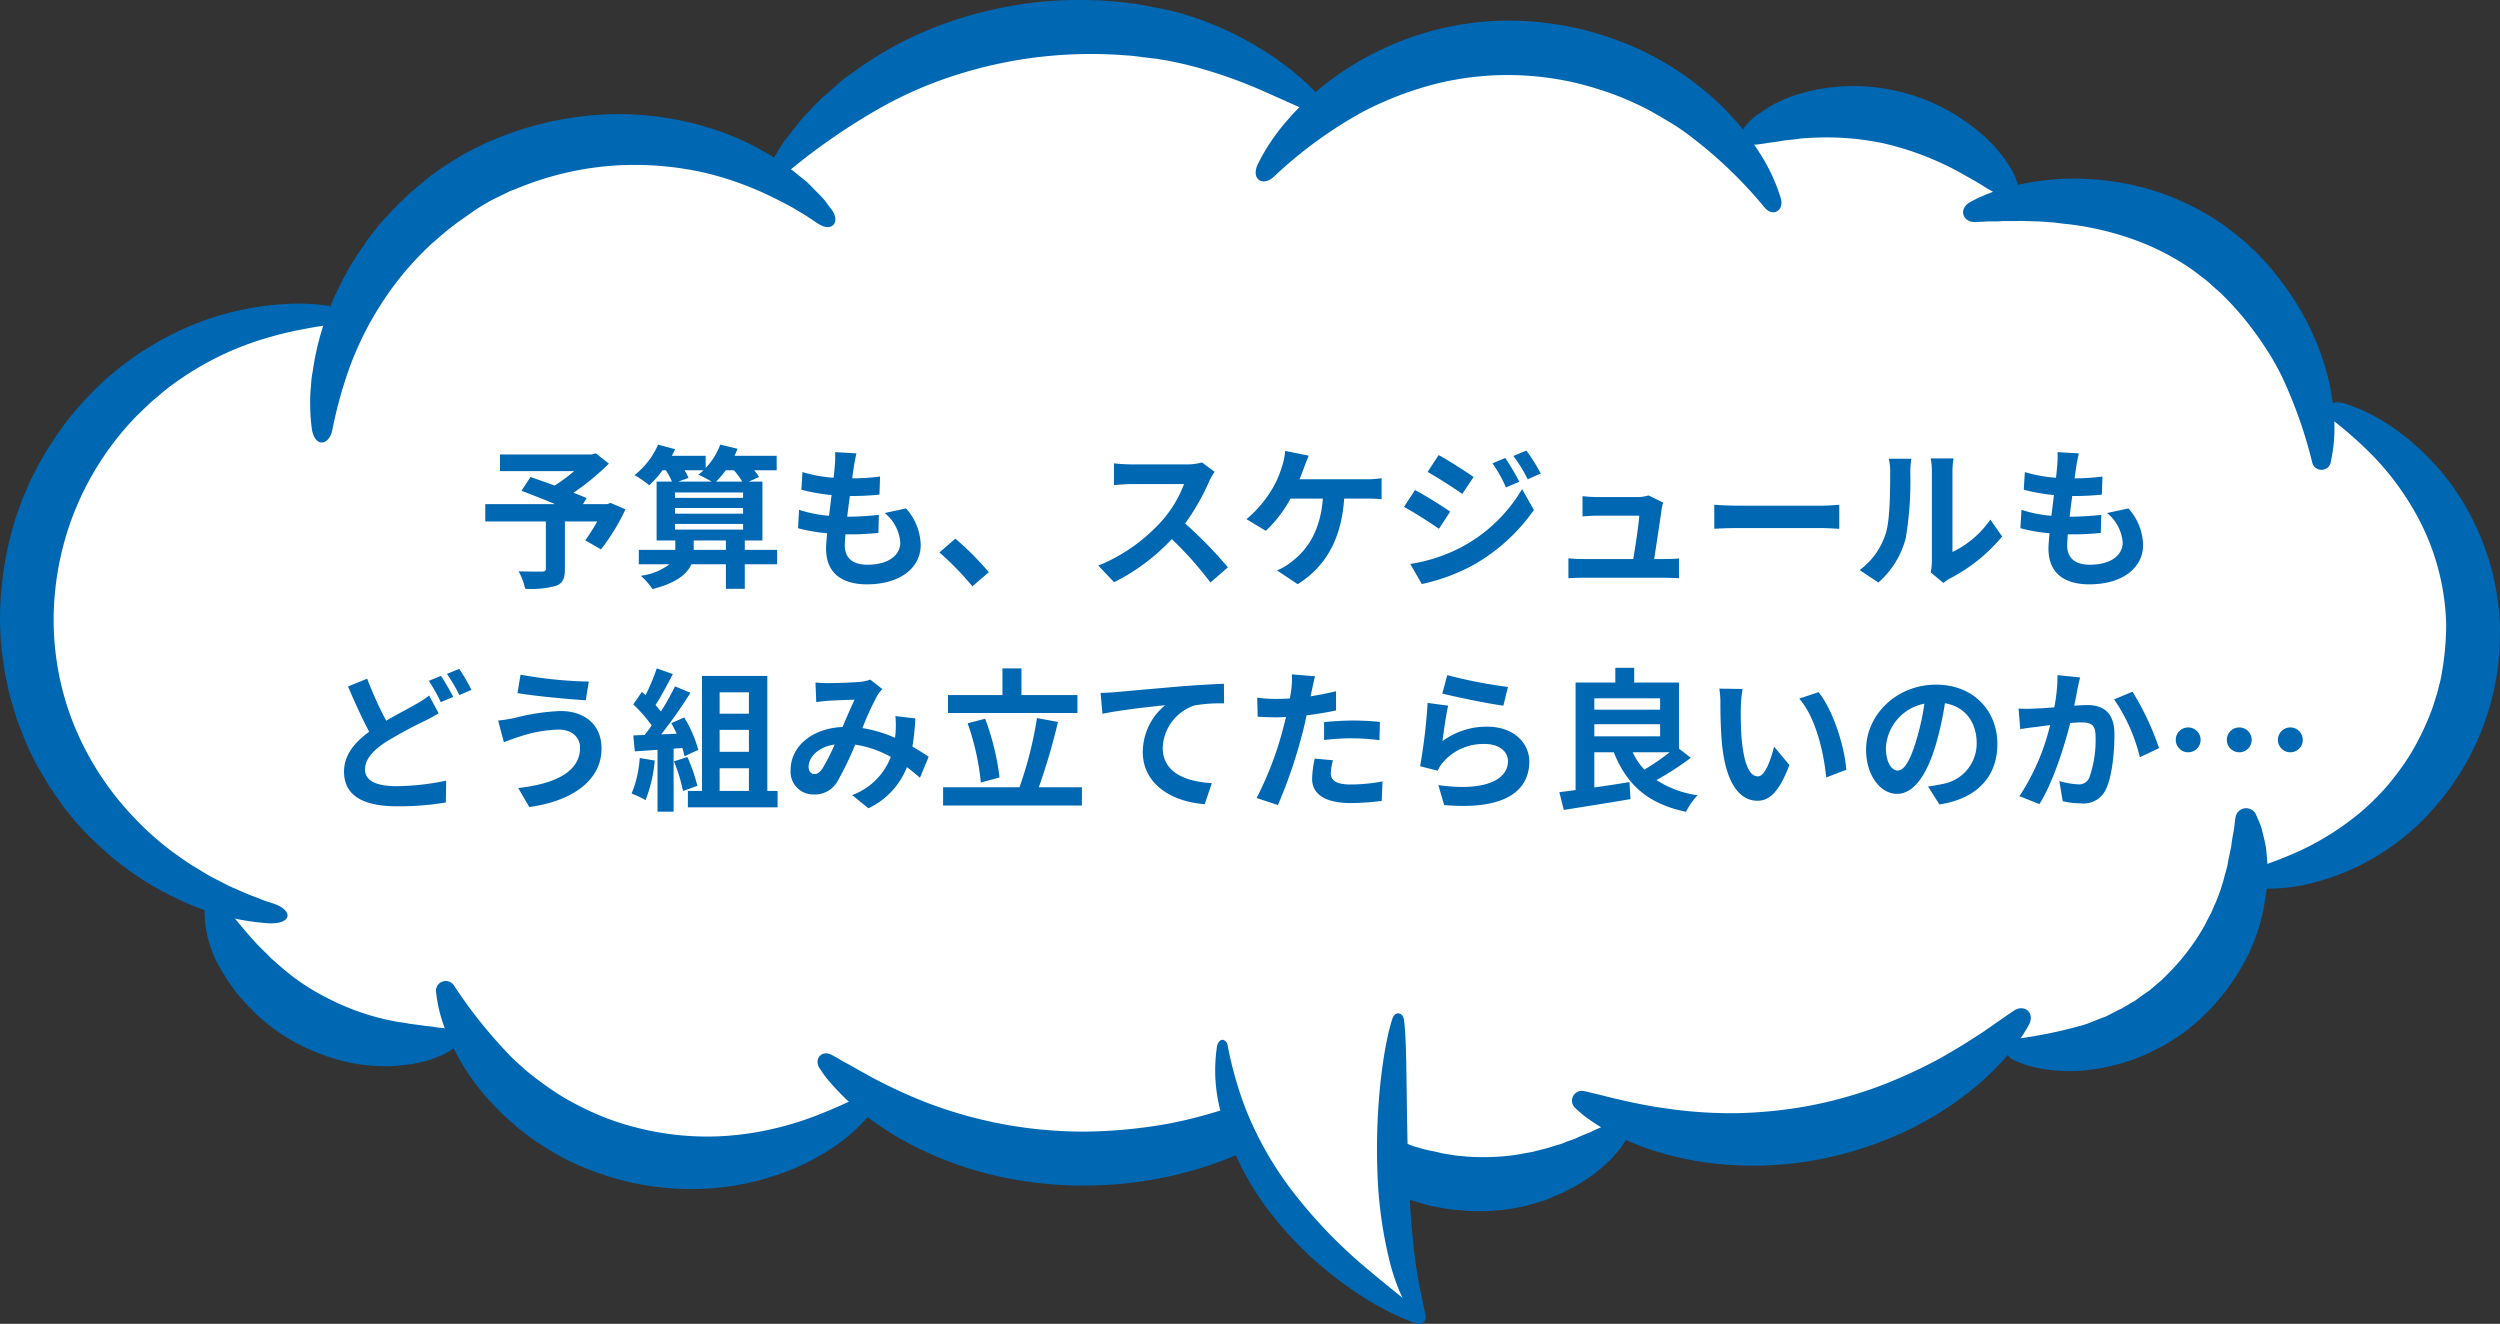
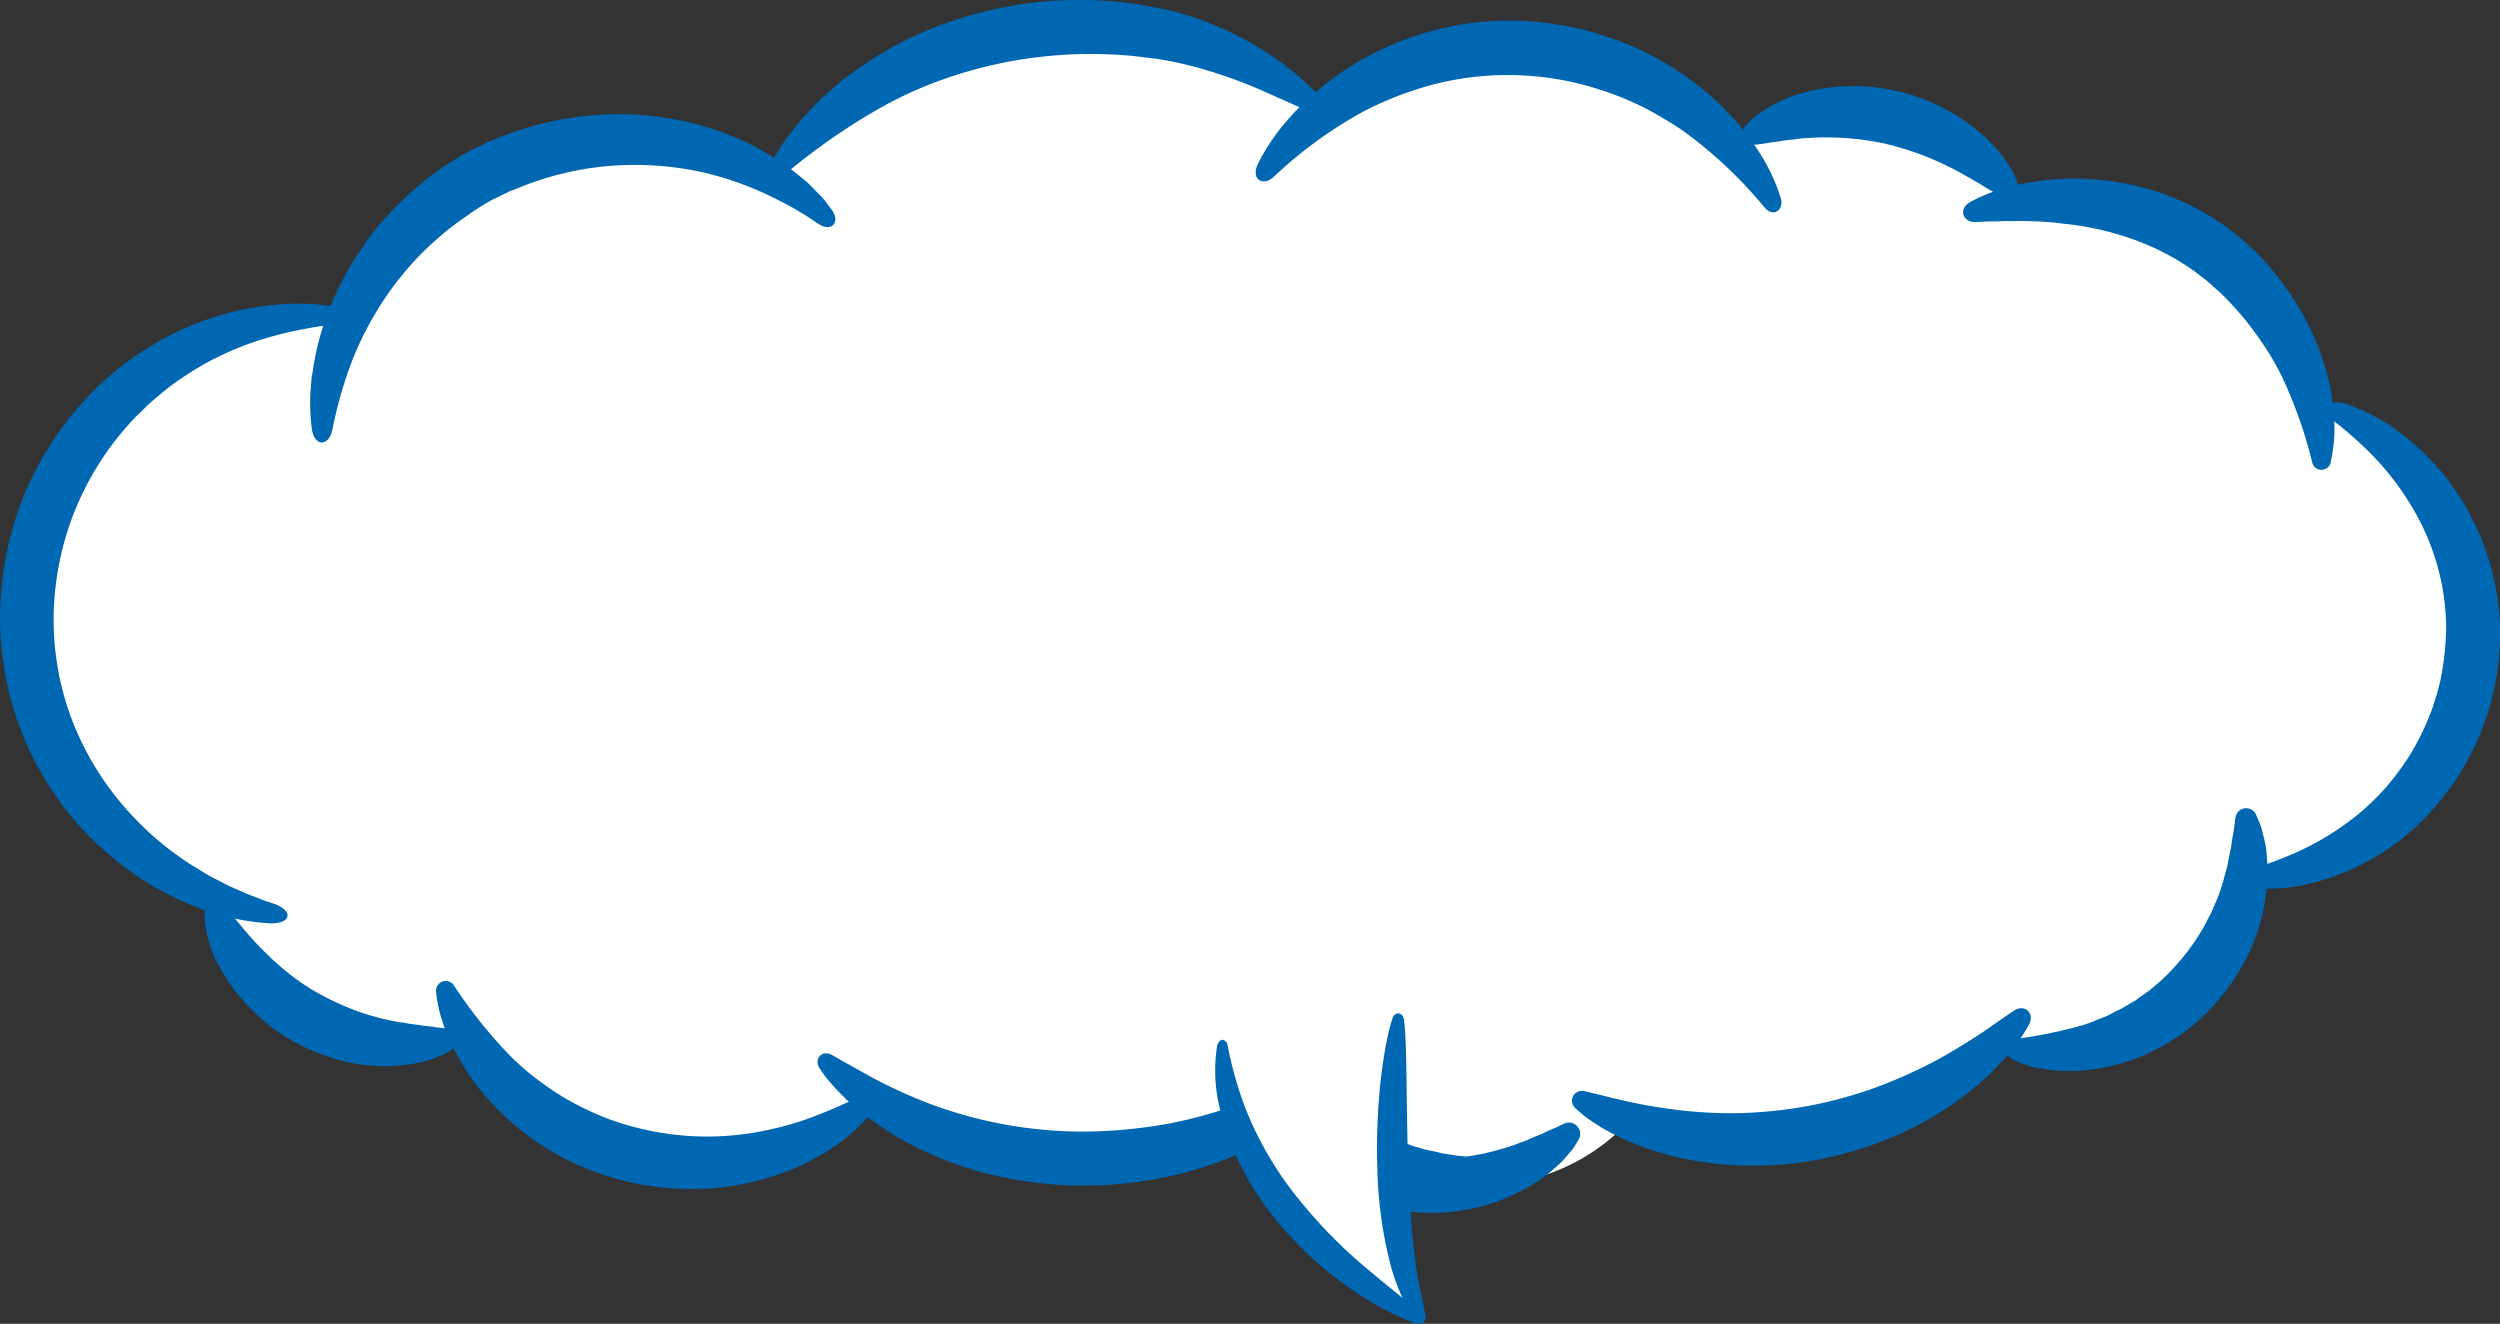
<svg xmlns="http://www.w3.org/2000/svg" height="172.627" viewBox="0 0 326 172.627" width="326">
  <rect x="0" y="0" width="326" height="172.627" fill="#333333" stroke="none" />
  <path d="m347.291 97.757a32.412 32.412 0 0 0 -20.9-30.253 35.234 35.234 0 0 0 -33.986-26.09 36.167 36.167 0 0 0 -4.334.257 26.434 26.434 0 0 0 -37.371-7.38 39.412 39.412 0 0 0 -53.253-4.634 51.778 51.778 0 0 0 -72.263 8.711 38.9 38.9 0 0 0 -19.01-4.892 39.368 39.368 0 0 0 -35.749 22.824c-.944-.086-1.845-.129-2.789-.129a39.432 39.432 0 0 0 -15.491 75.7 26.493 26.493 0 0 0 25.575 19.569 25.477 25.477 0 0 0 8.11-1.287 35.208 35.208 0 0 0 53.039 8.325 51.842 51.842 0 0 0 56.731-.778 26.459 26.459 0 0 0 41.667 3.733 47.218 47.218 0 0 0 15.448 2.532 47.73 47.73 0 0 0 32.27-12.487 25.821 25.821 0 0 0 6.608.815 26.512 26.512 0 0 0 26.176-22.4 32.189 32.189 0 0 0 29.522-32.136z" fill="#fff" transform="translate(-24.788 -15.294)" />
  <g fill="#0067b2">
    <path d="m63.568 105.6c-1.073.172-2.36.343-3.819.644a45.184 45.184 0 0 0 -4.806 1.159 38.979 38.979 0 0 0 -11.286 5.407 27.3 27.3 0 0 0 -2.875 2.231c-.987.772-1.845 1.674-2.789 2.575a38.344 38.344 0 0 0 -8.625 13.989 38.762 38.762 0 0 0 -1.931 8.754 36.782 36.782 0 0 0 2.231 16.907 38.3 38.3 0 0 0 8.153 12.745 39.138 39.138 0 0 0 4.978 4.42c.858.6 1.674 1.2 2.489 1.716.858.472 1.631 1.03 2.446 1.459s1.588.815 2.317 1.2c.772.343 1.459.644 2.146.944s1.33.515 1.974.772a7.737 7.737 0 0 0 .9.343c.3.086.558.172.815.257 2.661.9 2.489 2.746-.687 2.575a31.605 31.605 0 0 1 -9.526-2.188 39.163 39.163 0 0 1 -12.015-7.467 37.826 37.826 0 0 1 -2.961-2.918c-.472-.515-.944-1.073-1.373-1.631a13.512 13.512 0 0 1 -1.33-1.759c-.429-.6-.858-1.244-1.287-1.845-.386-.644-.772-1.33-1.159-1.974a19.1 19.1 0 0 1 -1.116-2.06 20.056 20.056 0 0 1 -.987-2.188c-.3-.772-.6-1.5-.9-2.274-.257-.772-.472-1.588-.729-2.36a22.613 22.613 0 0 1 -.6-2.446 23.186 23.186 0 0 1 -.472-2.489 38.474 38.474 0 0 1 -.257-10.428 41.143 41.143 0 0 1 7.123-19.568c.472-.687.944-1.33 1.416-1.974.515-.644 1.03-1.244 1.545-1.845s1.073-1.159 1.588-1.716l.815-.815.386-.386.429-.386c.558-.515 1.159-.987 1.716-1.459s1.159-.9 1.759-1.33 1.159-.858 1.759-1.2c.6-.386 1.159-.729 1.759-1.073a37.632 37.632 0 0 1 13.346-4.634 35.242 35.242 0 0 1 5.321-.386 25.739 25.739 0 0 1 4.034.343c2.402.303 2.574 2.059.085 2.359z" transform="translate(-20.248 -63.305)" />
    <path d="m180.869 59.673c-.729-.429-1.5-1.03-2.489-1.588q-.708-.451-1.545-.9c-.558-.3-1.159-.6-1.759-.9a42.338 42.338 0 0 0 -8.969-3.3 41.211 41.211 0 0 0 -11.758-.987 40.044 40.044 0 0 0 -13 3.047l-.815.3-.772.386c-.515.257-.987.472-1.5.729a28.076 28.076 0 0 0 -2.789 1.716c-.9.644-1.8 1.244-2.661 1.931-.858.644-1.631 1.373-2.446 2.06a40.261 40.261 0 0 0 -7.338 9.054 41.22 41.22 0 0 0 -3.948 8.711 56.523 56.523 0 0 0 -1.716 6.608c-.472 2.1-2.317 2.189-2.661-.215a24.138 24.138 0 0 1 -.215-3.3 16.544 16.544 0 0 1 .082-2.025c.043-.343.043-.729.086-1.073a10.027 10.027 0 0 1 .172-1.116 35.213 35.213 0 0 1 3.172-10.427c.215-.472.472-.944.687-1.416l.772-1.416c.257-.472.558-.944.858-1.416s.644-.944.944-1.416a4.251 4.251 0 0 0 .472-.729c.172-.215.343-.472.515-.687.343-.472.73-.9 1.073-1.373a17.682 17.682 0 0 1 1.2-1.33c.386-.429.815-.9 1.244-1.33s.9-.858 1.33-1.287.944-.815 1.416-1.244a33.783 33.783 0 0 1 3.047-2.36c.515-.386 1.116-.729 1.674-1.073s1.116-.729 1.716-1.03l1.8-.9c.3-.129.6-.3.9-.429l.944-.386a42.687 42.687 0 0 1 15.672-3.262 40.346 40.346 0 0 1 13.6 2.231 34.927 34.927 0 0 1 9.569 5.149c.6.472 1.159.944 1.716 1.373.515.472.944.944 1.373 1.373a15.345 15.345 0 0 1 1.159 1.244c.3.429.6.815.858 1.159 1.076 1.544.003 2.871-1.67 1.844z" transform="translate(-74.04 -30.42)" />
    <path d="m468.2 41.266a57.588 57.588 0 0 0 -10.513-9.913 24.271 24.271 0 0 0 -2.06-1.33c-.343-.215-.729-.429-1.073-.644-.386-.215-.73-.429-1.116-.644a39.978 39.978 0 0 0 -4.935-2.231 43.689 43.689 0 0 0 -5.536-1.631 39.122 39.122 0 0 0 -5.965-.815 38.725 38.725 0 0 0 -11.5 1.03 44.371 44.371 0 0 0 -9.612 3.647 56.172 56.172 0 0 0 -11.715 8.539c-1.416 1.287-3 .3-2.06-1.674a26.084 26.084 0 0 1 3.69-5.536 35.716 35.716 0 0 1 7.166-6.394 38.9 38.9 0 0 1 10.814-5.149 38.384 38.384 0 0 1 13.646-1.545 42.865 42.865 0 0 1 7.209 1.116 46.519 46.519 0 0 1 6.523 2.231 39.48 39.48 0 0 1 10.256 6.608 33.666 33.666 0 0 1 6.179 7.295 23.7 23.7 0 0 1 2.7 5.793c.482 1.59-.977 2.581-2.098 1.247z" transform="translate(-238.091 -14.201)" />
    <path d="m324.664 25.035c-1.373-.558-3.218-1.416-5.45-2.4a60.642 60.642 0 0 0 -7.9-2.918 48.361 48.361 0 0 0 -4.763-1.159c-.429-.086-.815-.129-1.244-.215s-.858-.086-1.33-.172c-.9-.086-1.8-.257-2.7-.3a57.712 57.712 0 0 0 -23.043 2.746 51.955 51.955 0 0 0 -9.312 4.12 82.706 82.706 0 0 0 -11.758 8.11c-1.545 1.116-2.961 0-1.931-1.845.215-.343.429-.729.687-1.116.129-.215.257-.429.386-.6a6.132 6.132 0 0 1 .472-.644c.343-.429.687-.858 1.03-1.33.386-.472.772-.987 1.2-1.459.472-.472.944-.987 1.416-1.5l.772-.772c.257-.257.558-.515.858-.772.6-.515 1.2-1.03 1.8-1.588.644-.515 1.33-.987 2.06-1.5a46.611 46.611 0 0 1 10.086-5.5 52.979 52.979 0 0 1 12.7-3.221 52.171 52.171 0 0 1 13.474.129c1.03.129 2.06.386 3.09.558.987.172 2.017.429 2.961.687a42.2 42.2 0 0 1 5.278 1.931 42.7 42.7 0 0 1 7.939 4.592 34.635 34.635 0 0 1 4.592 4.034c1.033 1.246.218 2.747-1.37 2.104z" transform="translate(-154.197 -10.629)" />
    <path d="m270.623 330.973c.3.172.644.343.987.558s.729.429 1.159.644c.815.472 1.759.987 2.746 1.545a66.048 66.048 0 0 0 7.295 3.39 57.236 57.236 0 0 0 20.769 3.819 65.018 65.018 0 0 0 11.071-1.073 62.037 62.037 0 0 0 9.441-2.661 68.725 68.725 0 0 0 7.338-3.218c1.03-.558 1.974-1.03 2.789-1.5.429-.215.815-.429 1.2-.644s.729-.386 1.03-.558c1.631-.858 2.875.515 1.631 2.1a29.114 29.114 0 0 1 -4.334 4.377 42.773 42.773 0 0 1 -7.424 4.806 48.14 48.14 0 0 1 -10.3 3.862 52.64 52.64 0 0 1 -12.487 1.545 51.349 51.349 0 0 1 -12.873-1.588 46.722 46.722 0 0 1 -10.47-4.119 40.706 40.706 0 0 1 -7.252-5.064 30.517 30.517 0 0 1 -2.36-2.4c-.343-.386-.644-.729-.9-1.073s-.472-.687-.687-.987c-.858-1.203.215-2.577 1.631-1.761z" transform="translate(-162.077 -193.368)" />
    <path d="m499.535 327.825a9.664 9.664 0 0 1 .944.215c.343.086.729.172 1.116.257.772.215 1.674.429 2.618.644a65.01 65.01 0 0 0 6.78 1.244 57.709 57.709 0 0 0 8.454.515 58.426 58.426 0 0 0 9.569-.987 56.844 56.844 0 0 0 9.14-2.575 66.557 66.557 0 0 0 7.6-3.476c2.231-1.244 4.205-2.489 5.836-3.562 1.674-1.159 3-2.1 4.034-2.789 1.33-.858 2.746.3 1.931 1.845a21.973 21.973 0 0 1 -3.09 4.334 37.444 37.444 0 0 1 -5.621 5.149 44.853 44.853 0 0 1 -8.2 4.806 49.445 49.445 0 0 1 -10.342 3.261 45.551 45.551 0 0 1 -11.157.772 41.235 41.235 0 0 1 -9.526-1.588 35.61 35.61 0 0 1 -7.037-2.875 27.48 27.48 0 0 1 -2.446-1.545 9.028 9.028 0 0 1 -.944-.729c-.3-.257-.558-.472-.772-.687a1.282 1.282 0 0 1 1.113-2.229z" transform="translate(-292.98 -185.542)" />
    <path d="m84.735 285.141c1.116 1.116 2.575 3.133 4.634 5.321l.815.815c.3.257.558.558.858.858.644.558 1.244 1.116 1.931 1.674a27.675 27.675 0 0 0 4.592 3.09 33.586 33.586 0 0 0 4.978 2.231 31.728 31.728 0 0 0 4.677 1.244c.386.086.729.129 1.073.172s.687.129 1.03.172c.687.086 1.287.172 1.888.257.6.043 1.116.129 1.631.215a10.107 10.107 0 0 1 1.33.172 1.578 1.578 0 0 1 .558 2.618 9.122 9.122 0 0 1 -1.33.772c-.515.215-1.116.472-1.8.687s-1.416.343-2.231.515c-.815.086-1.674.215-2.618.257a23.648 23.648 0 0 1 -6.093-.6 27.29 27.29 0 0 1 -6.523-2.532 23.925 23.925 0 0 1 -5.75-4.377 27.359 27.359 0 0 1 -2.146-2.446c-.6-.858-1.159-1.674-1.631-2.489a14.883 14.883 0 0 1 -2.231-7.81c.123-.857 1.758-1.457 2.358-.816z" transform="translate(-55.705 -167.189)" />
    <path d="m583.936 51.391q-.515-.257-1.159-.644c-.386-.257-.9-.515-1.373-.815-.987-.644-2.188-1.287-3.476-2.017a38.786 38.786 0 0 0 -9.655-3.647 36.265 36.265 0 0 0 -10.041-.687c-.729 0-1.416.172-2.06.215-.687.043-1.287.172-1.845.257-1.158.129-2.1.343-2.918.386-.987.043-1.974-1.5-1.245-2.36a11.628 11.628 0 0 1 1.03-1.073 2.459 2.459 0 0 1 .343-.3l.386-.257c.257-.172.515-.343.815-.558.3-.172.6-.386.9-.558.343-.215.687-.343 1.03-.515a13.342 13.342 0 0 1 2.4-.944 25.079 25.079 0 0 1 12.745-.472 25.537 25.537 0 0 1 11.543 5.922 18.512 18.512 0 0 1 3.09 3.6 9.58 9.58 0 0 1 1.373 2.918c.219.819-1.068 1.935-1.883 1.549z" transform="translate(-322.625 -25.571)" />
    <path d="m631 286.324a60.649 60.649 0 0 0 8.883-1.8c.944-.258 1.888-.729 2.875-1.073a5.6 5.6 0 0 0 .73-.343c.257-.129.472-.257.729-.386s.515-.257.73-.343c.258-.129.472-.3.73-.429s.472-.3.729-.429a4.256 4.256 0 0 0 .73-.472c.472-.343.944-.687 1.459-1.03.472-.386.9-.772 1.373-1.159l.343-.3.343-.343.644-.644a29.167 29.167 0 0 0 4.291-5.621c.3-.472.515-.987.772-1.459.129-.257.257-.472.386-.729.086-.257.214-.472.3-.729.215-.472.429-.944.6-1.416s.343-.944.472-1.416c.172-.472.257-.9.386-1.373.129-.429.258-.9.343-1.287.129-.858.343-1.674.472-2.4.086-.772.215-1.459.343-2.1.086-.644.129-1.2.215-1.674a1.408 1.408 0 0 1 2.661-.343c.215.515.515 1.116.729 1.8.172.687.386 1.5.558 2.4.129.9.172 1.888.257 2.961-.043.515-.043 1.073-.086 1.631a12.8 12.8 0 0 1 -.172 1.759c-.086.6-.215 1.2-.3 1.845-.129.644-.3 1.244-.472 1.888-.086.3-.172.644-.3.987-.086.3-.257.644-.343.944-.257.644-.515 1.287-.815 1.931a29.088 29.088 0 0 1 -5.192 7.424 28.354 28.354 0 0 1 -3.69 3.175c-.644.429-1.33.858-1.974 1.244s-1.33.687-2.017 1.03a10.307 10.307 0 0 1 -.987.472l-1.03.386a8.973 8.973 0 0 1 -.987.343c-.172.043-.343.129-.472.172l-.515.129a26.857 26.857 0 0 1 -3.776.772 21.61 21.61 0 0 1 -6.308-.129 13.558 13.558 0 0 1 -3.991-1.287c-.982-.691-.767-2.403.344-2.579z" transform="translate(-368.363 -150.822)" />
-     <path d="m420.554 344.422c1.5.9 3.776 2.66 6.866 4.248.772.429 1.631.729 2.489 1.116.429.172.9.343 1.373.515.215.086.472.172.687.257.257.086.472.129.729.215a15.34 15.34 0 0 0 1.5.386c.515.086 1.03.215 1.545.343.515.086 1.073.172 1.588.257a5.259 5.259 0 0 0 .815.086c.257.043.558.043.815.086a30.623 30.623 0 0 0 6.308-.215c.515-.086.987-.172 1.459-.257.257-.043.472-.086.729-.129.214-.043.472-.129.687-.172.472-.129.9-.215 1.33-.343s.858-.257 1.244-.386a5.716 5.716 0 0 0 1.2-.429c.386-.129.772-.258 1.116-.386.687-.343 1.373-.6 2.017-.858.6-.3 1.159-.558 1.717-.772.515-.258.987-.472 1.373-.644a1.481 1.481 0 0 1 1.8 1.974 15.192 15.192 0 0 1 -.9 1.459c-.429.515-.9 1.073-1.459 1.674-.6.558-1.244 1.116-1.974 1.716-.386.257-.772.558-1.2.815a13.78 13.78 0 0 1 -1.33.815c-.472.257-.944.515-1.459.772s-1.03.429-1.588.687c-.257.129-.558.215-.815.343-.3.086-.558.172-.858.257-.6.172-1.2.386-1.8.515a25.98 25.98 0 0 1 -8.024.6 9.8 9.8 0 0 0 -1.073-.086c-.343-.043-.729-.086-1.073-.129-.687-.129-1.416-.257-2.1-.386-.687-.172-1.33-.386-1.974-.558s-1.244-.472-1.888-.687a8.149 8.149 0 0 1 -.9-.386c-.3-.129-.558-.3-.858-.429-.558-.3-1.116-.558-1.631-.858a23.593 23.593 0 0 1 -2.832-1.974 19.465 19.465 0 0 1 -3.819-4.12 11.624 11.624 0 0 1 -1.674-3.39 1.347 1.347 0 0 1 1.842-1.542z" transform="translate(-247.684 -201.11)" />
+     <path d="m420.554 344.422c1.5.9 3.776 2.66 6.866 4.248.772.429 1.631.729 2.489 1.116.429.172.9.343 1.373.515.215.086.472.172.687.257.257.086.472.129.729.215a15.34 15.34 0 0 0 1.5.386c.515.086 1.03.215 1.545.343.515.086 1.073.172 1.588.257a5.259 5.259 0 0 0 .815.086c.257.043.558.043.815.086c.515-.086.987-.172 1.459-.257.257-.043.472-.086.729-.129.214-.043.472-.129.687-.172.472-.129.9-.215 1.33-.343s.858-.257 1.244-.386a5.716 5.716 0 0 0 1.2-.429c.386-.129.772-.258 1.116-.386.687-.343 1.373-.6 2.017-.858.6-.3 1.159-.558 1.717-.772.515-.258.987-.472 1.373-.644a1.481 1.481 0 0 1 1.8 1.974 15.192 15.192 0 0 1 -.9 1.459c-.429.515-.9 1.073-1.459 1.674-.6.558-1.244 1.116-1.974 1.716-.386.257-.772.558-1.2.815a13.78 13.78 0 0 1 -1.33.815c-.472.257-.944.515-1.459.772s-1.03.429-1.588.687c-.257.129-.558.215-.815.343-.3.086-.558.172-.858.257-.6.172-1.2.386-1.8.515a25.98 25.98 0 0 1 -8.024.6 9.8 9.8 0 0 0 -1.073-.086c-.343-.043-.729-.086-1.073-.129-.687-.129-1.416-.257-2.1-.386-.687-.172-1.33-.386-1.974-.558s-1.244-.472-1.888-.687a8.149 8.149 0 0 1 -.9-.386c-.3-.129-.558-.3-.858-.429-.558-.3-1.116-.558-1.631-.858a23.593 23.593 0 0 1 -2.832-1.974 19.465 19.465 0 0 1 -3.819-4.12 11.624 11.624 0 0 1 -1.674-3.39 1.347 1.347 0 0 1 1.842-1.542z" transform="translate(-247.684 -201.11)" />
    <path d="m703.432 193.734c1.459-.515 3.476-1.2 5.793-2.231a35.935 35.935 0 0 0 7.467-4.549 22.359 22.359 0 0 0 1.888-1.631c.172-.129.3-.3.472-.429a4.889 4.889 0 0 1 .472-.472c.3-.3.6-.644.9-.944a35.107 35.107 0 0 0 3.347-4.42 33.738 33.738 0 0 0 2.66-5.278c.172-.472.386-.944.515-1.416.172-.472.3-.987.472-1.459.129-.515.257-.987.386-1.5s.214-1.03.3-1.545a36.4 36.4 0 0 0 .515-6.051 31.454 31.454 0 0 0 -.687-5.75 31.087 31.087 0 0 0 -3.9-9.741 35.684 35.684 0 0 0 -5.364-6.866 52.577 52.577 0 0 0 -4.677-4.12c-1.545-1.244-.858-2.961 1.33-2.317a23.759 23.759 0 0 1 6.265 3.09 32.521 32.521 0 0 1 7.338 6.995 33.754 33.754 0 0 1 5.578 11.414 34.359 34.359 0 0 1 1.116 7.08 37.3 37.3 0 0 1 -.515 7.51 34.505 34.505 0 0 1 -5.793 13.818 37.732 37.732 0 0 1 -4.463 5.149c-.815.73-1.588 1.416-2.446 2.06a28.763 28.763 0 0 1 -2.489 1.716 31.17 31.17 0 0 1 -9.355 3.862 21.784 21.784 0 0 1 -6.694.515c-1.804-.216-2.104-1.932-.431-2.49z" transform="translate(-409.638 -80.417)" />
    <path d="m155.113 309.32a62.2 62.2 0 0 0 7.552 9.4c.472.472.987.9 1.5 1.373s1.073.9 1.631 1.33a39.813 39.813 0 0 0 3.69 2.532 39.3 39.3 0 0 0 4.248 2.146 34 34 0 0 0 4.72 1.631 37.361 37.361 0 0 0 9.526 1.287 36.551 36.551 0 0 0 4.42-.257 35.825 35.825 0 0 0 4.034-.687 39.893 39.893 0 0 0 6.694-2.1c1.888-.729 3.433-1.5 4.634-2.017 1.459-.644 2.7.73 1.588 2.189a23.068 23.068 0 0 1 -4.12 3.819 29.664 29.664 0 0 1 -7.209 3.776 34.378 34.378 0 0 1 -9.913 2.06 36.145 36.145 0 0 1 -11.543-1.2 40.219 40.219 0 0 1 -5.793-2.1 36.256 36.256 0 0 1 -5.064-2.918 35.157 35.157 0 0 1 -7.51-7.08 30.121 30.121 0 0 1 -4.034-6.995 18.938 18.938 0 0 1 -1.373-5.235 1.277 1.277 0 0 1 2.322-.954z" transform="translate(-95.916 -180.812)" />
    <path d="m662.328 101.928a59.593 59.593 0 0 0 -3.948-11.2 33.754 33.754 0 0 0 -2.017-3.562q-1.159-1.8-2.575-3.6a40.518 40.518 0 0 0 -3.176-3.519c-.3-.3-.6-.558-.9-.815s-.6-.558-.9-.815c-.6-.515-1.287-.987-1.931-1.5a32.5 32.5 0 0 0 -8.325-4.248 38.426 38.426 0 0 0 -8.2-1.845c-.644-.043-1.287-.172-1.888-.215l-1.8-.129c-.6 0-1.159-.043-1.717-.043-.558-.043-1.073 0-1.588 0h-1.459c-.472.043-.9.043-1.33.043a10.85 10.85 0 0 0 -1.2.043c-.386 0-.729.043-1.03.043-1.631 0-2.189-1.759-.6-2.618.3-.172.644-.343.987-.515.386-.172.773-.343 1.2-.515s.9-.343 1.373-.515c.515-.129 1.03-.3 1.545-.429a33.7 33.7 0 0 1 7.851-1.074 35.95 35.95 0 0 1 9.87 1.244 33.756 33.756 0 0 1 10.385 4.935c.815.644 1.674 1.287 2.446 1.931.386.343.73.687 1.116 1.03a12.646 12.646 0 0 1 1.073 1.073 37.811 37.811 0 0 1 3.6 4.42 36.186 36.186 0 0 1 2.7 4.549 35.622 35.622 0 0 1 1.845 4.506 29.258 29.258 0 0 1 1.459 7.853 19.837 19.837 0 0 1 -.429 5.278 1.238 1.238 0 0 1 -2.437.209z" transform="translate(-360.809 -41.607)" />
  </g>
  <path d="m414.706 318.7s-3.347 28.794 3.218 40.165c-28.193-16.049-26.262-36.775-26.262-36.775z" fill="#fff" transform="translate(-232.267 -186.502)" />
  <path d="m391.121 327.329a49.019 49.019 0 0 0 2.317 8.2 45.174 45.174 0 0 0 6.737 11.586 64.357 64.357 0 0 0 9.4 9.569c2.961 2.489 5.407 4.377 6.78 5.578.858.772.343 1.674-.815 1.287a37.218 37.218 0 0 1 -8.024-4.248 47.018 47.018 0 0 1 -10.47-9.7 35.987 35.987 0 0 1 -6.694-13.131 20.678 20.678 0 0 1 -.6-9.1c.129-.472.429-.772.73-.772a.826.826 0 0 1 .639.731z" fill="#0067b2" transform="translate(-231.039 -191.012)" />
  <path d="m443.846 358.62a4.543 4.543 0 0 0 -.429-.515c-.129-.215-.3-.429-.429-.644a13.9 13.9 0 0 1 -.9-1.631 26.549 26.549 0 0 1 -1.631-4.463 55.716 55.716 0 0 1 -1.716-12.359c-.3-9.054.944-16.736 1.974-19.782.343-.987 1.373-.815 1.5.215.429 3.218.257 10.728.558 19.4.172 4.506.472 8.582.9 11.887.215 1.631.472 3.047.729 4.248.129.6.257 1.159.343 1.631.043.258.086.472.129.687s.086.386.129.558c.259.854-.513 1.498-1.157.768z" fill="#0067b2" transform="translate(-259.132 -186.429)" />
-   <path d="m-92.38-9.5-.44.16h-3.16l.48-.78c-.46-.22-1.06-.44-1.72-.7a32.974 32.974 0 0 0 4.62-3.8l-1.7-1.34-.54.14h-11.96v2.18h9.66a20.817 20.817 0 0 1 -2.54 1.88c-1.12-.42-2.24-.8-3.14-1.12l-1.18 1.8c1.28.48 2.9 1.12 4.38 1.74h-9.1v2.26h7.9v6.14c0 .3-.12.38-.5.4-.4 0-1.88 0-3.06-.04a8.1 8.1 0 0 1 .86 2.28 12.5 12.5 0 0 0 3.94-.36c.96-.34 1.24-.94 1.24-2.2v-6.22h4.22a25.279 25.279 0 0 1 -1.56 2.46l2.04 1.18a26.64 26.64 0 0 0 3.2-5.22zm10.84 6.12v-1.22h4.2v1.22zm-2.44-3.38h8.88v.74h-8.88zm3.72-7a6.141 6.141 0 0 1 -.68.58 18.289 18.289 0 0 1 1.74.9h-4.34l1.32-.48a6.059 6.059 0 0 0 -.52-1zm3.96 0a12.8 12.8 0 0 1 1.1 1.48h-3.42a11.886 11.886 0 0 0 1.26-1.48zm-7.68 4.92h8.88v.74h-8.88zm8.88-2.02v.7h-8.88v-.7zm4.44 7.48h-4.22v-1.22h2.3v-7.68h-1.78l1.34-.6a6.359 6.359 0 0 0 -.64-.88h2.94v-1.88h-5.5c.14-.3.28-.62.4-.92l-2.26-.54a8.765 8.765 0 0 1 -1.9 3.04v-1.58h-4.42c.16-.28.3-.58.44-.86l-2.22-.6a10.439 10.439 0 0 1 -3.08 3.98 12.481 12.481 0 0 1 1.92 1.32 13.14 13.14 0 0 0 1.74-1.96h.42a9.061 9.061 0 0 1 .8 1.48h-2v7.68h2.44v1.22h-4.76v1.88h4a7.78 7.78 0 0 1 -3.74 1.5 8.7 8.7 0 0 1 1.52 1.74c3.12-.8 4.52-1.96 5.08-3.24h4.5v3.2h2.46v-3.2h4.22zm14.02-4.8a5.5 5.5 0 0 1 2.04 3.84c0 1.64-1.52 2.9-4.28 2.9-1.96 0-2.96-.9-2.96-2.52 0-.36.04-.86.08-1.44h.8c1.22 0 2.38-.08 3.5-.18l.06-2.36a39.289 39.289 0 0 1 -3.98.24h-.14c.1-.88.22-1.82.34-2.7a35.493 35.493 0 0 0 3.86-.18l.08-2.36a29.067 29.067 0 0 1 -3.64.24c.1-.64.16-1.16.22-1.5.08-.52.18-1.04.34-1.76l-2.78-.16a12.475 12.475 0 0 1 -.04 1.76c-.04.44-.08.98-.16 1.58a18.359 18.359 0 0 1 -4.06-.74l-.14 2.3a24.757 24.757 0 0 0 3.94.7c-.12.9-.22 1.82-.34 2.7a16.86 16.86 0 0 1 -3.9-.78l-.14 2.4a22.21 22.21 0 0 0 3.8.66c-.08.82-.14 1.52-.14 2 0 3.3 2.2 4.66 5.32 4.66 4.34 0 7.02-2.16 7.02-5.14a7.368 7.368 0 0 0 -1.92-4.76zm13.58 7.72a37.489 37.489 0 0 0 -4.36-4.38l-2.08 1.8a37.537 37.537 0 0 1 4.3 4.42zm27.8-14.32a7.221 7.221 0 0 1 -2.08.26h-7.04a22.344 22.344 0 0 1 -2.36-.14v2.84c.42-.02 1.52-.14 2.36-.14h6.78a15.5 15.5 0 0 1 -2.98 4.9 22.659 22.659 0 0 1 -8.2 5.74l2.06 2.16a26.345 26.345 0 0 0 7.52-5.62 45.608 45.608 0 0 1 5.04 5.66l2.28-1.98a56.225 56.225 0 0 0 -5.58-5.72 29.405 29.405 0 0 0 3.14-5.5 9.45 9.45 0 0 1 .7-1.24zm12.72 2.2c.22-.52.4-1.04.56-1.46s.42-1.12.64-1.62l-3.08-.62a7.857 7.857 0 0 1 -.42 2.06 12.569 12.569 0 0 1 -1.16 2.72 15.315 15.315 0 0 1 -3.46 4.12l2.52 1.52a16.4 16.4 0 0 0 3.22-4.2h4.22c-.32 4.18-1.98 6.64-4.08 8.24a7.447 7.447 0 0 1 -1.9 1.12l2.7 1.8c3.62-2.28 5.7-5.84 6.06-11.16h2.8a20.673 20.673 0 0 1 2.08.08v-2.74a13.114 13.114 0 0 1 -2.08.14zm26.82-2.78-1.66.7a18.066 18.066 0 0 1 1.76 3.14l1.74-.74a30.1 30.1 0 0 0 -1.84-3.1zm2.76-.96-1.7.7a19.218 19.218 0 0 1 1.88 3.04l1.7-.76a25.719 25.719 0 0 0 -1.88-2.98zm-11.44.58-1.44 2.2c1.32.74 3.4 2.08 4.52 2.86l1.48-2.2c-1.04-.72-3.24-2.14-4.56-2.86zm-3.7 14.2 1.5 2.62a25.153 25.153 0 0 0 6.68-2.46 24.125 24.125 0 0 0 7.94-7.2l-1.54-2.72a20.246 20.246 0 0 1 -7.78 7.5 21.448 21.448 0 0 1 -6.8 2.26zm.62-9.64-1.44 2.2c1.34.72 3.42 2.06 4.56 2.86l1.46-2.24c-1.02-.72-3.22-2.1-4.58-2.82zm31.18 9c.3-1.9.82-5.34.98-6.52a5.575 5.575 0 0 1 .2-.84l-1.92-.94a4.745 4.745 0 0 1 -1.5.22h-5.12c-.54 0-1.46-.06-1.98-.12v2.64c.58-.04 1.36-.1 2-.1h5.4c-.06 1.12-.5 3.96-.78 5.66h-6.48a19.213 19.213 0 0 1 -1.98-.1v2.6c.76-.04 1.26-.06 1.98-.06h10.54c.52 0 1.5.04 1.9.06v-2.58c-.52.06-1.44.08-1.96.08zm7.84-3.94c.74-.06 2.08-.1 3.22-.1h10.74c.84 0 1.86.08 2.34.1v-3.14c-.52.04-1.42.12-2.34.12h-10.74c-1.04 0-2.5-.06-3.22-.12zm21.4 7a11.584 11.584 0 0 0 3.56-5.74 44.129 44.129 0 0 0 .6-8.6 12.755 12.755 0 0 1 .14-1.8h-2.94a7.3 7.3 0 0 1 .18 1.82c0 2.42-.02 6.2-.58 7.92a9.435 9.435 0 0 1 -3.4 4.78zm8.48.06a5.1 5.1 0 0 1 .88-.6 22.021 22.021 0 0 0 6.78-5.46l-1.54-2.2a12.665 12.665 0 0 1 -4.94 4.22v-10.46a10.156 10.156 0 0 1 .14-1.74h-2.98a8.866 8.866 0 0 1 .16 1.72v11.66a7.61 7.61 0 0 1 -.16 1.48zm21.34-9.12a5.5 5.5 0 0 1 2.04 3.84c0 1.64-1.52 2.9-4.28 2.9-1.96 0-2.96-.9-2.96-2.52 0-.36.04-.86.08-1.44h.8c1.22 0 2.38-.08 3.5-.18l.06-2.36a39.289 39.289 0 0 1 -3.98.24h-.14c.1-.88.22-1.82.34-2.7a35.493 35.493 0 0 0 3.86-.18l.08-2.36a29.067 29.067 0 0 1 -3.64.24c.1-.64.16-1.16.22-1.5.08-.52.18-1.04.34-1.76l-2.78-.16a12.474 12.474 0 0 1 -.04 1.76c-.04.44-.08.98-.16 1.58a18.359 18.359 0 0 1 -4.06-.74l-.14 2.3a24.757 24.757 0 0 0 3.94.7c-.12.9-.22 1.82-.34 2.7a16.86 16.86 0 0 1 -3.9-.78l-.14 2.4a22.21 22.21 0 0 0 3.8.66c-.08.82-.14 1.52-.14 2 0 3.3 2.2 4.66 5.32 4.66 4.34 0 7.02-2.16 7.02-5.14a7.368 7.368 0 0 0 -1.92-4.76zm-218.8 23.8a13.072 13.072 0 0 1 -1.82 1.18c-.92.54-2.32 1.24-3.78 2.1a46.435 46.435 0 0 1 -2.48-5.48l-2.5 1.02c.9 2.1 1.86 4.22 2.76 5.9-1.9 1.4-3.28 3.02-3.28 5.2 0 3.42 2.98 4.52 6.92 4.52a36.388 36.388 0 0 0 6.36-.5l.04-2.84a33.093 33.093 0 0 1 -6.46.72c-2.76 0-4.12-.76-4.12-2.18 0-1.38 1.1-2.52 2.74-3.6a54.445 54.445 0 0 1 4.9-2.66c.74-.36 1.36-.7 1.96-1.06zm-.04-1.92a23.935 23.935 0 0 1 1.56 2.78l1.62-.68a29.53 29.53 0 0 0 -1.6-2.74zm2.36-.9a21.205 21.205 0 0 1 1.62 2.76l1.58-.68a26.8 26.8 0 0 0 -1.6-2.74zm17.36 9.62c0 3.1-3.14 4.7-8.06 5.26l1.44 2.48c5.5-.76 9.42-3.4 9.42-7.64 0-3.1-2.2-4.88-5.34-4.88a27.438 27.438 0 0 0 -5.98.9 19.419 19.419 0 0 1 -2.16.34l.74 2.82c.58-.2 1.34-.5 1.92-.68a17.771 17.771 0 0 1 5.16-.96c1.86-.02 2.86 1.06 2.86 2.36zm-7.76-9.52-.4 2.4c2.28.4 6.58.78 8.9.94l.4-2.44a55.944 55.944 0 0 1 -8.9-.9zm15.54 10.86a14.541 14.541 0 0 1 -1.06 4.64 11.756 11.756 0 0 1 1.82.86 18.491 18.491 0 0 0 1.2-5.16zm5.56-1.3a10.886 10.886 0 0 1 .28 1.08l1.8-.84a16.311 16.311 0 0 0 -1.84-4.22l-1.68.74c.24.42.48.9.7 1.38l-2.02.08a64.388 64.388 0 0 0 3.82-5.42l-2.02-.84a31.271 31.271 0 0 1 -1.84 3.28c-.2-.26-.44-.56-.7-.84.72-1.12 1.54-2.66 2.26-4.04l-2.1-.74a26.437 26.437 0 0 1 -1.46 3.48l-.48-.42-1.12 1.64a18.842 18.842 0 0 1 2.4 2.74c-.3.44-.62.86-.92 1.24l-1.48.06.2 2.08 2.96-.2v8.06h2.1v-8.22zm-1.1 1.74a20.355 20.355 0 0 1 1.18 3.86l1.88-.66a22.808 22.808 0 0 0 -1.3-3.76zm5.96.9h3.82v2.96h-3.82zm3.82-9.9v2.78h-3.82v-2.78zm0 7.76h-3.82v-2.86h3.82zm2.4 5.1v-15h-8.52v15h-1.84v2.14h11.7v-2.14zm7.16-2.88c-.36.5-.64.68-1.04.68s-.74-.38-.74-.94c0-1.24 1.2-2.58 3.4-2.92a25.617 25.617 0 0 1 -1.62 3.18zm13.88-1.58c-.58-.38-1.3-.86-2.12-1.32a32.589 32.589 0 0 0 .38-3.68l-2.6-.3a12.843 12.843 0 0 1 .02 2.16c-.02.22-.04.44-.06.68a17.357 17.357 0 0 0 -4.26-1.28 38.328 38.328 0 0 1 1.94-4.24 4.636 4.636 0 0 1 .66-.84l-1.58-1.24a4.909 4.909 0 0 1 -1.34.3c-.92.08-3.04.16-4.16.16a16.026 16.026 0 0 1 -1.64-.08l.1 2.56c.5-.08 1.2-.16 1.62-.18.9-.06 2.6-.12 3.38-.14-.46.94-1.02 2.28-1.58 3.56-3.98.18-6.76 2.54-6.76 5.6a2.953 2.953 0 0 0 3.04 3.2 3.385 3.385 0 0 0 3.08-1.74 41.184 41.184 0 0 0 2.3-4.76 13.883 13.883 0 0 1 4.64 1.6 8.541 8.541 0 0 1 -5.04 4.98l2.12 1.72a9.921 9.921 0 0 0 5.02-5.36c.6.44 1.18.92 1.7 1.38zm19.4-8.04h-7.3v-3.48h-2.48v3.48h-7.1v2.34h16.88zm-10.16 10.74a32.8 32.8 0 0 0 -1.88-7.66l-2.28.6a32.424 32.424 0 0 1 1.72 7.72zm5.12 1.28a81.4 81.4 0 0 0 2.5-8.52l-2.74-.5a49.984 49.984 0 0 1 -2.28 9.02h-9.96v2.38h18.1v-2.38zm8.06-12.3.24 2.72c2.3-.5 6.48-.94 8.18-1.12a7.916 7.916 0 0 0 -2.92 6.1c0 4.28 3.92 6.52 8.08 6.8l.92-2.74c-3.34-.18-6.4-1.34-6.4-4.6a6.039 6.039 0 0 1 4.18-5.54 20.453 20.453 0 0 1 3.82-.26l-.02-2.56c-1.38.06-3.56.18-5.6.34-3.62.32-6.9.6-8.54.76-.4.04-1.16.08-1.94.1zm29.14 6.14a29.1 29.1 0 0 1 3.82-.22 28.608 28.608 0 0 1 3.4.24l.06-2.38a34.386 34.386 0 0 0 -3.48-.18c-1.28 0-2.7.1-3.8.2zm1.56-6.36c-1.08.26-2.2.48-3.32.66l.16-.76c.1-.44.28-1.32.42-1.86l-3.02-.24a10.283 10.283 0 0 1 -.08 2q-.06.48-.18 1.14c-.6.04-1.18.06-1.76.06a19.5 19.5 0 0 1 -2.5-.16l.06 2.48c.7.04 1.44.08 2.4.08.4 0 .84-.02 1.3-.04-.14.56-.28 1.12-.42 1.64a43.669 43.669 0 0 1 -3.42 8.92l2.78.92a63.876 63.876 0 0 0 3.14-9.16c.22-.8.42-1.68.6-2.54 1.32-.16 2.66-.38 3.84-.64zm-2.78 8.78a13.594 13.594 0 0 0 -.34 2.64c0 2 1.7 3.16 5.04 3.16a31.693 31.693 0 0 0 4.04-.28l.1-2.54a22.962 22.962 0 0 1 -4.12.4c-2.12 0-2.62-.64-2.62-1.5a6.852 6.852 0 0 1 .28-1.66zm16.64-8.48c1.54.4 5.96 1.32 7.96 1.58l.6-2.44a62.7 62.7 0 0 1 -7.92-1.54zm.76 1.58-2.68-.36a72.116 72.116 0 0 1 -.98 8.26l2.3.58a4.293 4.293 0 0 1 .74-1.16 6.943 6.943 0 0 1 5.46-2.32c1.74 0 2.96.94 2.96 2.22 0 2.52-3.14 3.98-9.08 3.14l.76 2.6c8.24.72 11.1-2.06 11.1-5.68 0-2.4-2.02-4.54-5.5-4.54a9.712 9.712 0 0 0 -5.82 1.88c.14-1.14.48-3.52.74-4.62zm28.88 6.08a30.124 30.124 0 0 1 -3.3 2.26 8.79 8.79 0 0 1 -1.52-2.26zm-9.82-3.66h8.58v1.58h-8.58zm8.58-3.38v1.48h-8.58v-1.48zm2.46 6.56v-8.62h-5.84v-1.92h-2.46v1.92h-5.18v14.02c-.78.12-1.48.2-2.12.28l.58 2.32c2.4-.4 5.66-.88 8.7-1.42l-.14-2.22c-1.52.26-3.1.5-4.58.7v-4.58h2.54c1.68 4.22 4.44 6.72 9.42 7.76a9.069 9.069 0 0 1 1.5-2.16 13.159 13.159 0 0 1 -5.36-1.98 37.157 37.157 0 0 0 4.48-2.9zm8.3-7.78-3.04-.04a11.479 11.479 0 0 1 .14 2c0 1.22.04 3.52.22 5.34.56 5.32 2.46 7.28 4.62 7.28 1.6 0 2.84-1.22 4.16-4.66l-2-2.4c-.38 1.56-1.16 3.88-2.1 3.88-1.24 0-1.84-1.94-2.12-4.8-.12-1.42-.14-2.92-.12-4.2a15.694 15.694 0 0 1 .24-2.4zm9.9.42-2.52.84c2.16 2.44 3.22 7.1 3.52 10.28l2.62-1c-.22-3.04-1.74-7.82-3.62-10.12zm10.32 10.22c-.74 0-1.54-.98-1.54-2.98a6.21 6.21 0 0 1 5.02-5.74 31.792 31.792 0 0 1 -1.06 4.8c-.8 2.68-1.6 3.92-2.42 3.92zm5.44 4.42c5-.76 7.56-3.72 7.56-7.88 0-4.32-3.1-7.74-8-7.74-5.14 0-9.12 3.92-9.12 8.48 0 3.34 1.86 5.76 4.04 5.76 2.16 0 3.88-2.44 5.06-6.44a43.043 43.043 0 0 0 1.18-5.38c2.66.46 4.14 2.5 4.14 5.24a5.362 5.362 0 0 1 -4.5 5.3c-.52.12-1.08.22-1.84.32zm15.4-16.86a21.928 21.928 0 0 1 -.42 4.2c-1 .08-1.94.14-2.56.16a18.39 18.39 0 0 1 -2.1 0l.22 2.68c.62-.1 1.64-.24 2.2-.3.38-.06 1-.14 1.7-.22a29.44 29.44 0 0 1 -4 9.26l2.6 1.04c1.82-2.92 3.26-7.58 4.02-10.58.56-.04 1.04-.08 1.36-.08 1.26 0 1.94.22 1.94 1.8a14.649 14.649 0 0 1 -.82 5.42 1.44 1.44 0 0 1 -1.48.86 11.4 11.4 0 0 1 -2.42-.42l.44 2.62a11.056 11.056 0 0 0 2.36.28 3.181 3.181 0 0 0 3.26-1.82c.84-1.72 1.12-4.88 1.12-7.22 0-2.84-1.48-3.78-3.58-3.78-.4 0-1 .04-1.66.08.14-.72.3-1.44.4-2.04.1-.5.24-1.12.36-1.64zm7.38 3.16a22.875 22.875 0 0 1 3.36 7.54l2.5-1.18a35.7 35.7 0 0 0 -3.46-7.36zm8.04 5.28a1.62 1.62 0 1 0 1.62-1.62 1.613 1.613 0 0 0 -1.62 1.62zm6.66 0a1.62 1.62 0 1 0 1.62-1.62 1.613 1.613 0 0 0 -1.62 1.62zm6.66 0a1.62 1.62 0 1 0 1.62-1.62 1.613 1.613 0 0 0 -1.62 1.62z" fill="#0067b2" transform="translate(172 75.079)" />
</svg>